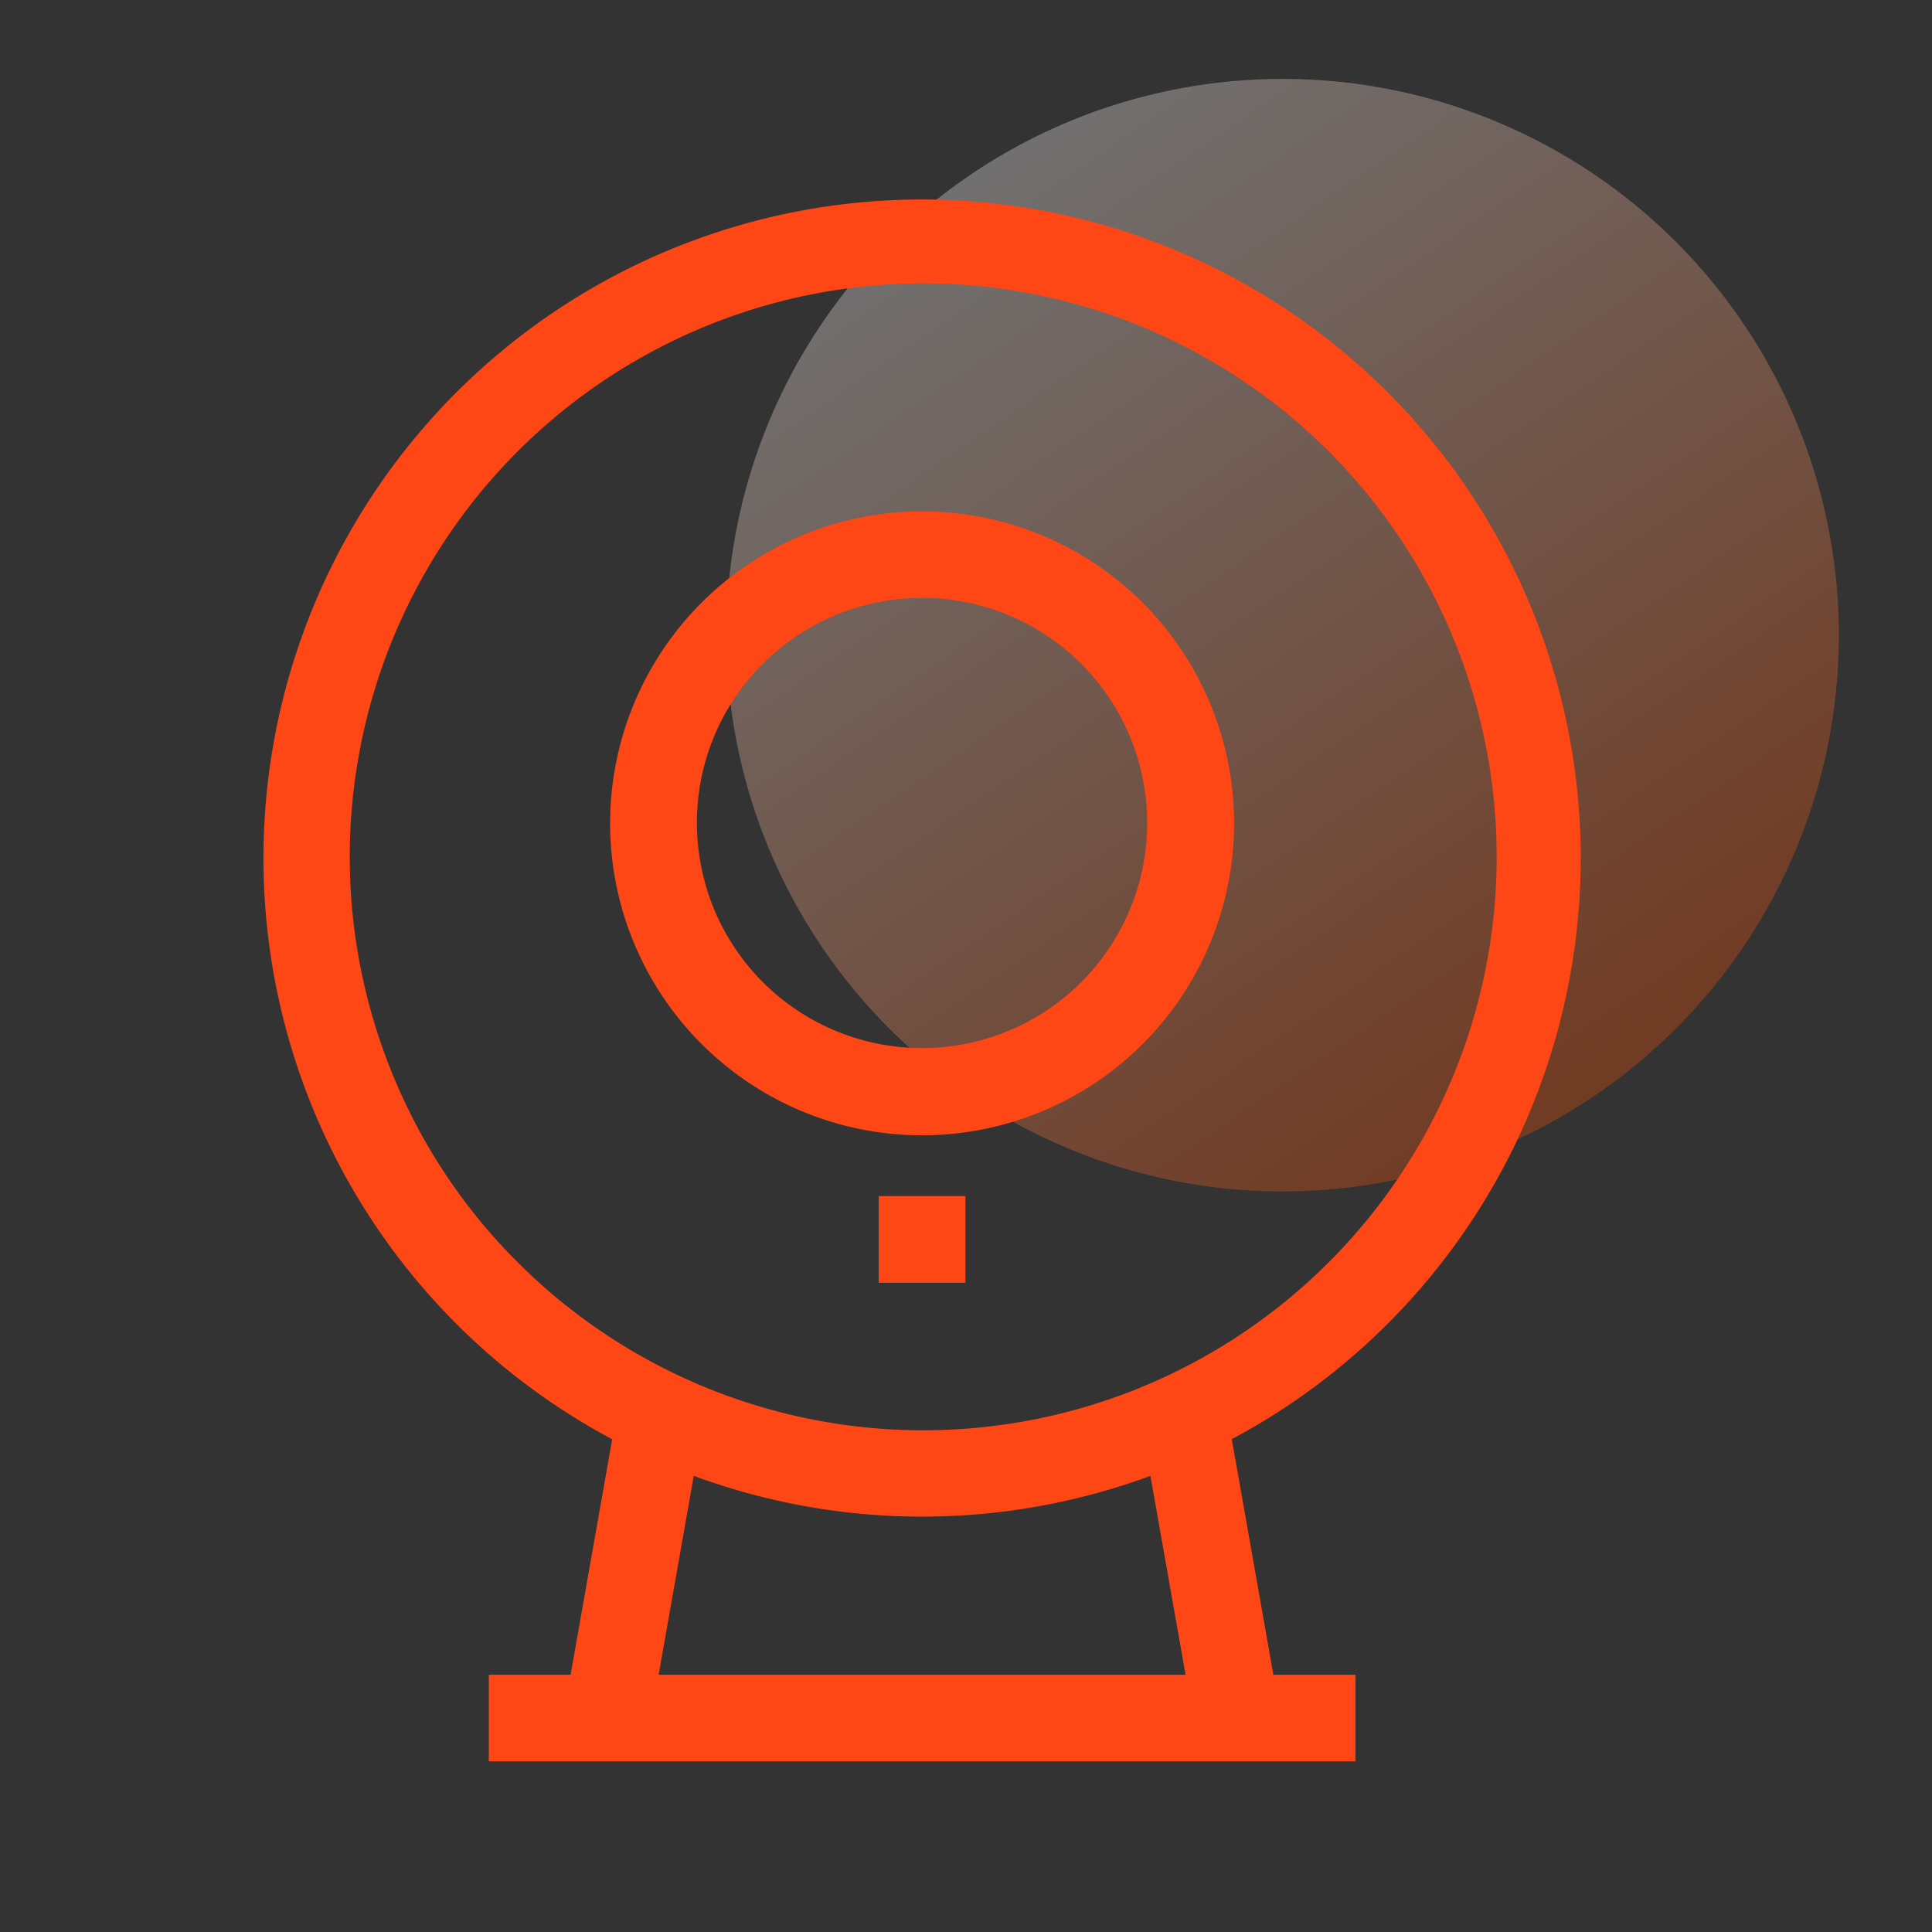
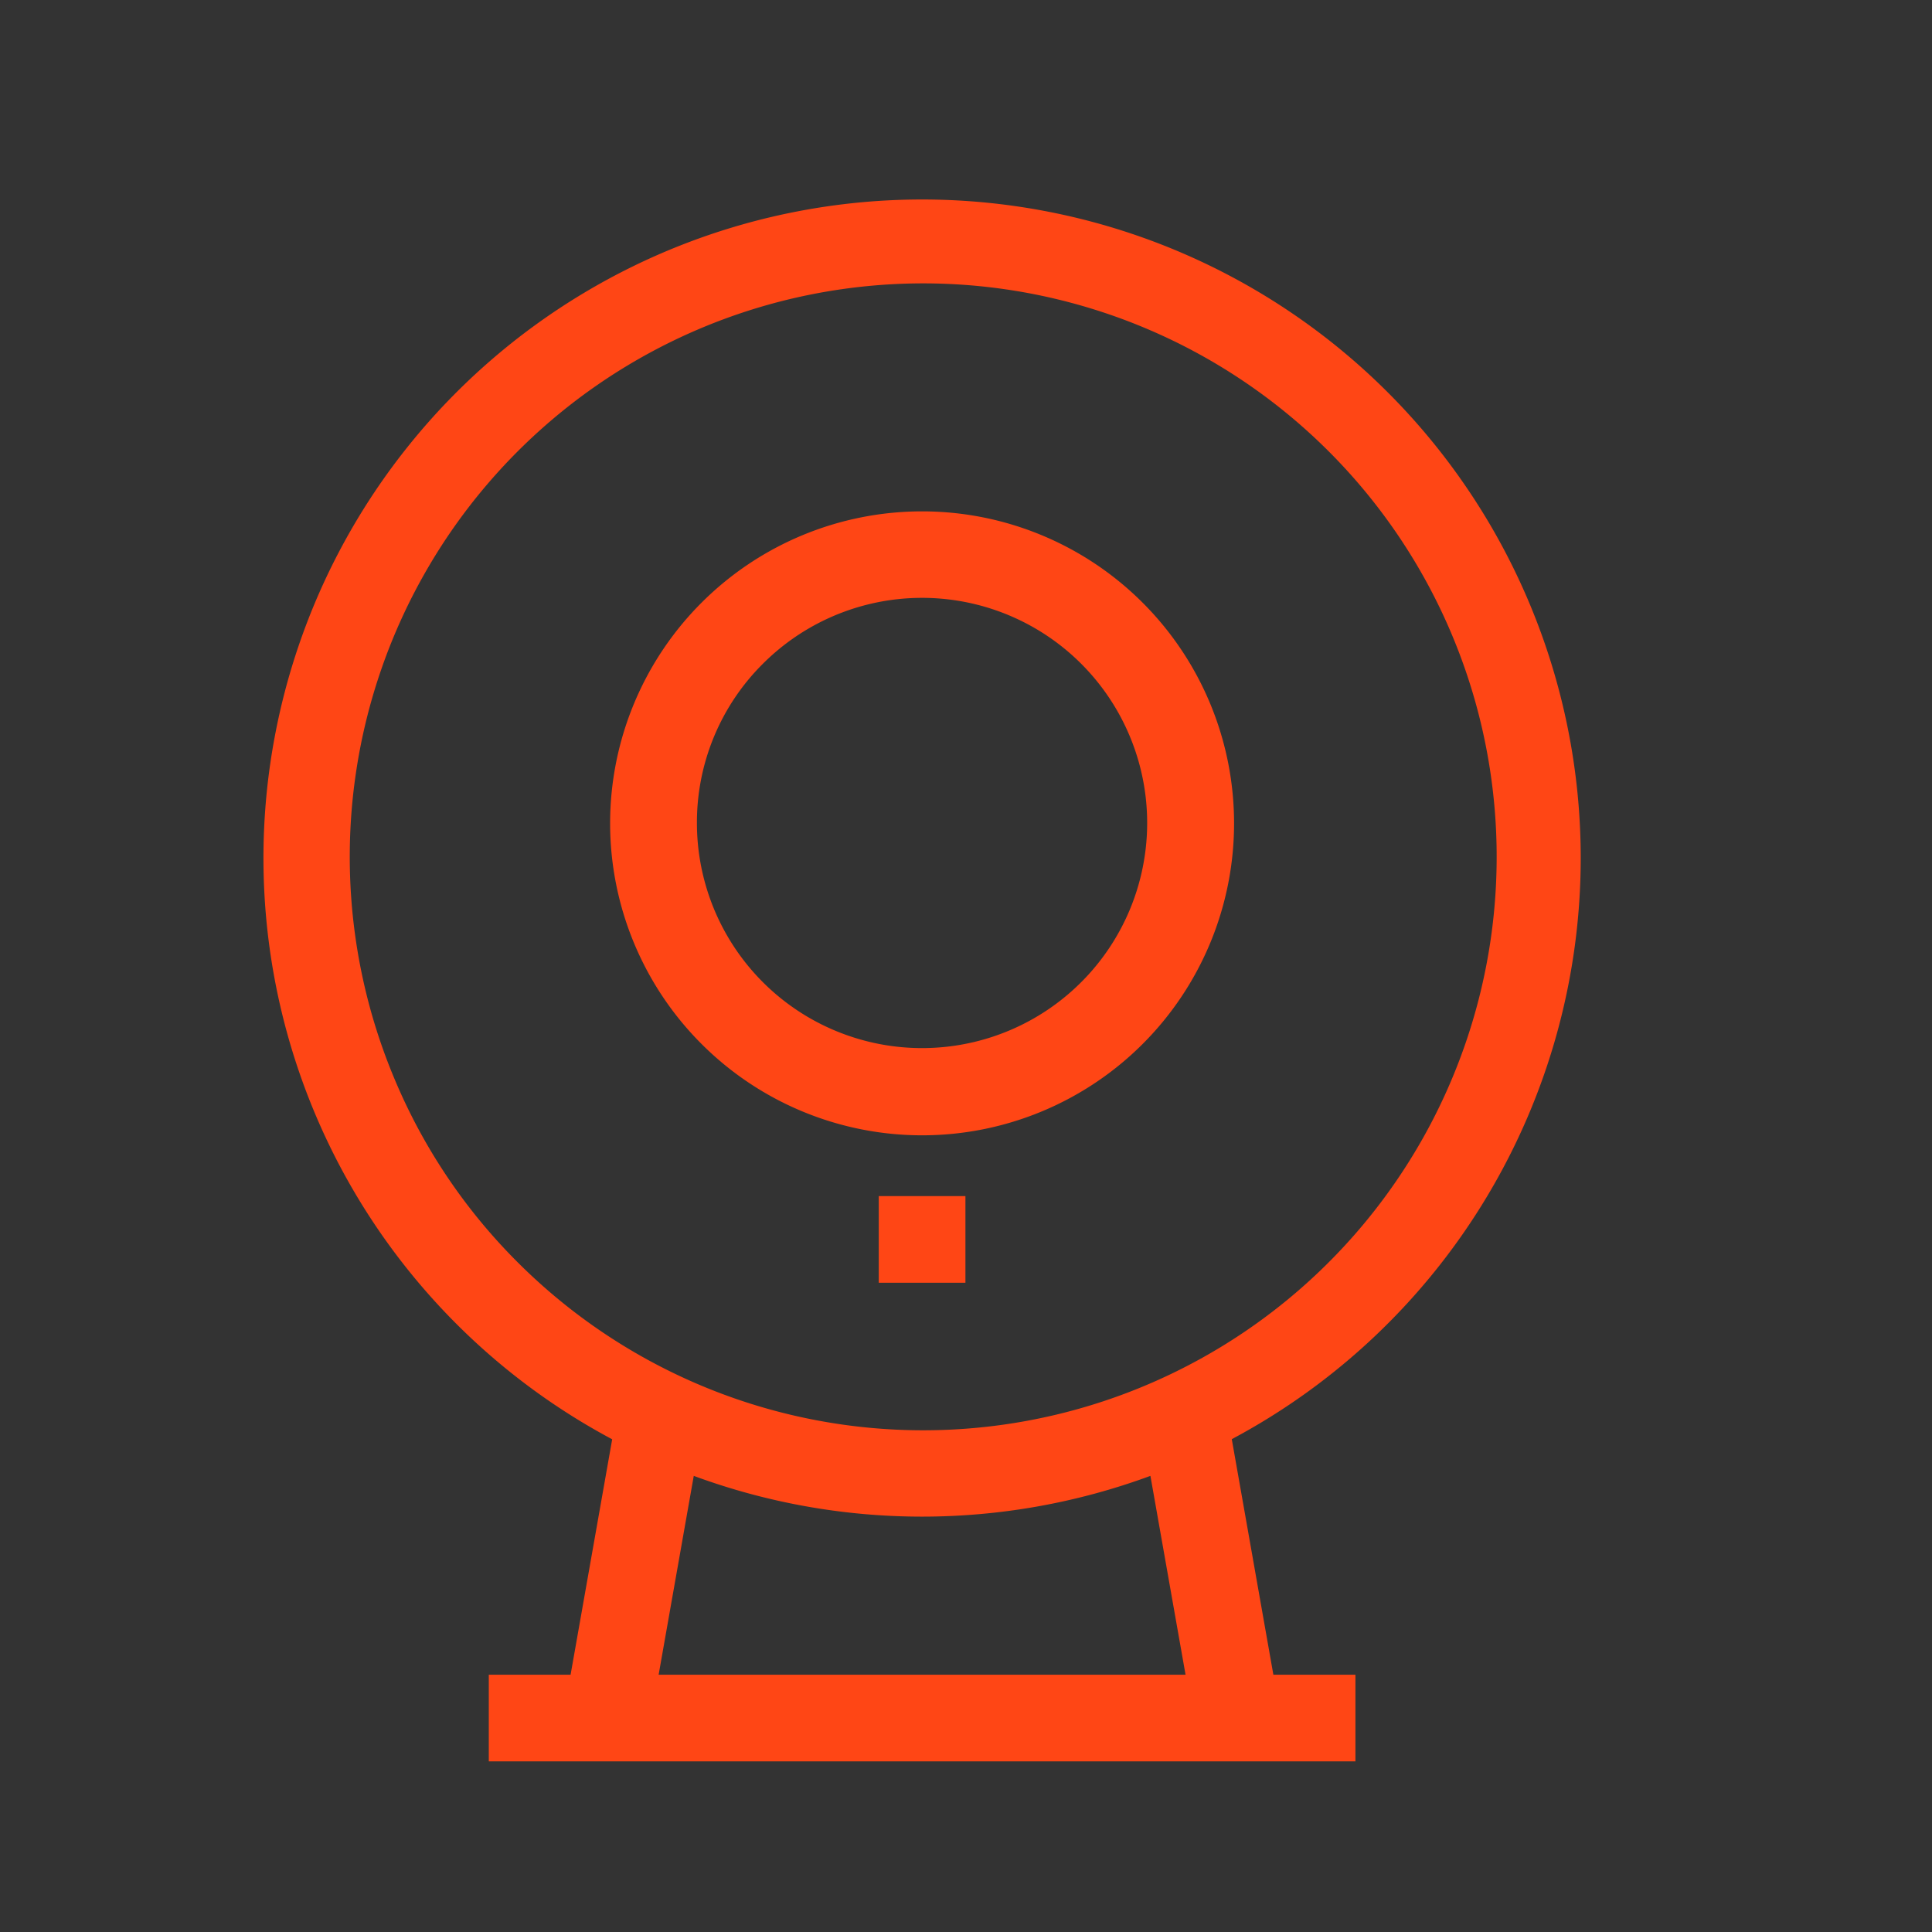
<svg xmlns="http://www.w3.org/2000/svg" width="44" height="44" viewBox="0 0 44 44">
  <rect x="0" y="0" width="44" height="44" fill="#333333" stroke="none" />
  <defs>
    <linearGradient id="linear-gradient" x1="0.215" y1="0.074" x2="0.773" y2="0.892" gradientUnits="objectBoundingBox">
      <stop offset="0" stop-color="#fff" />
      <stop offset="1" stop-color="#ff5000" />
    </linearGradient>
  </defs>
  <g id="组_704" data-name="组 704" transform="translate(-65 -508)">
    <g id="组_684" data-name="组 684" transform="translate(0 276)">
      <g id="组_668" data-name="组 668" transform="translate(-349 108)">
-         <circle id="椭圆_1" data-name="椭圆 1" cx="12.669" cy="12.669" r="12.669" transform="translate(430.541 125.797)" opacity="0.3" fill="url(#linear-gradient)" />
        <g id="矩形_1" data-name="矩形 1" opacity="0">
          <rect id="矩形_1-2" data-name="矩形 1" width="44" height="44" transform="translate(414 124)" fill="#fff" />
-           <path id="矩形_1_-_轮廓" data-name="矩形 1 - 轮廓" d="M1,1V43H43V1H1M0,0H44V44H0Z" transform="translate(414 124)" fill="#707070" />
        </g>
      </g>
    </g>
    <path id="路径_768" data-name="路径 768" d="M147,82.716a7.105,7.105,0,1,0-7.105-7.105A7.106,7.106,0,0,0,147,82.716Zm-3.628-10.737a5.127,5.127,0,1,1-1.5,3.628A5.094,5.094,0,0,1,143.372,71.979ZM162,76.4a15,15,0,1,0-22.058,13.239L138.995,95h-1.863v1.974h19.737V95H155l-.947-5.364A15,15,0,0,0,162,76.4Zm-27,5.068a13.06,13.06,0,1,1,2.791,4.141A12.949,12.949,0,0,1,135,81.468ZM153,95H141l.8-4.528a15.031,15.031,0,0,0,10.4,0Zm-6.987-10.9h1.974v1.974h-1.974Z" transform="translate(-61 451.14)" fill="#ff4615" />
  </g>
</svg>